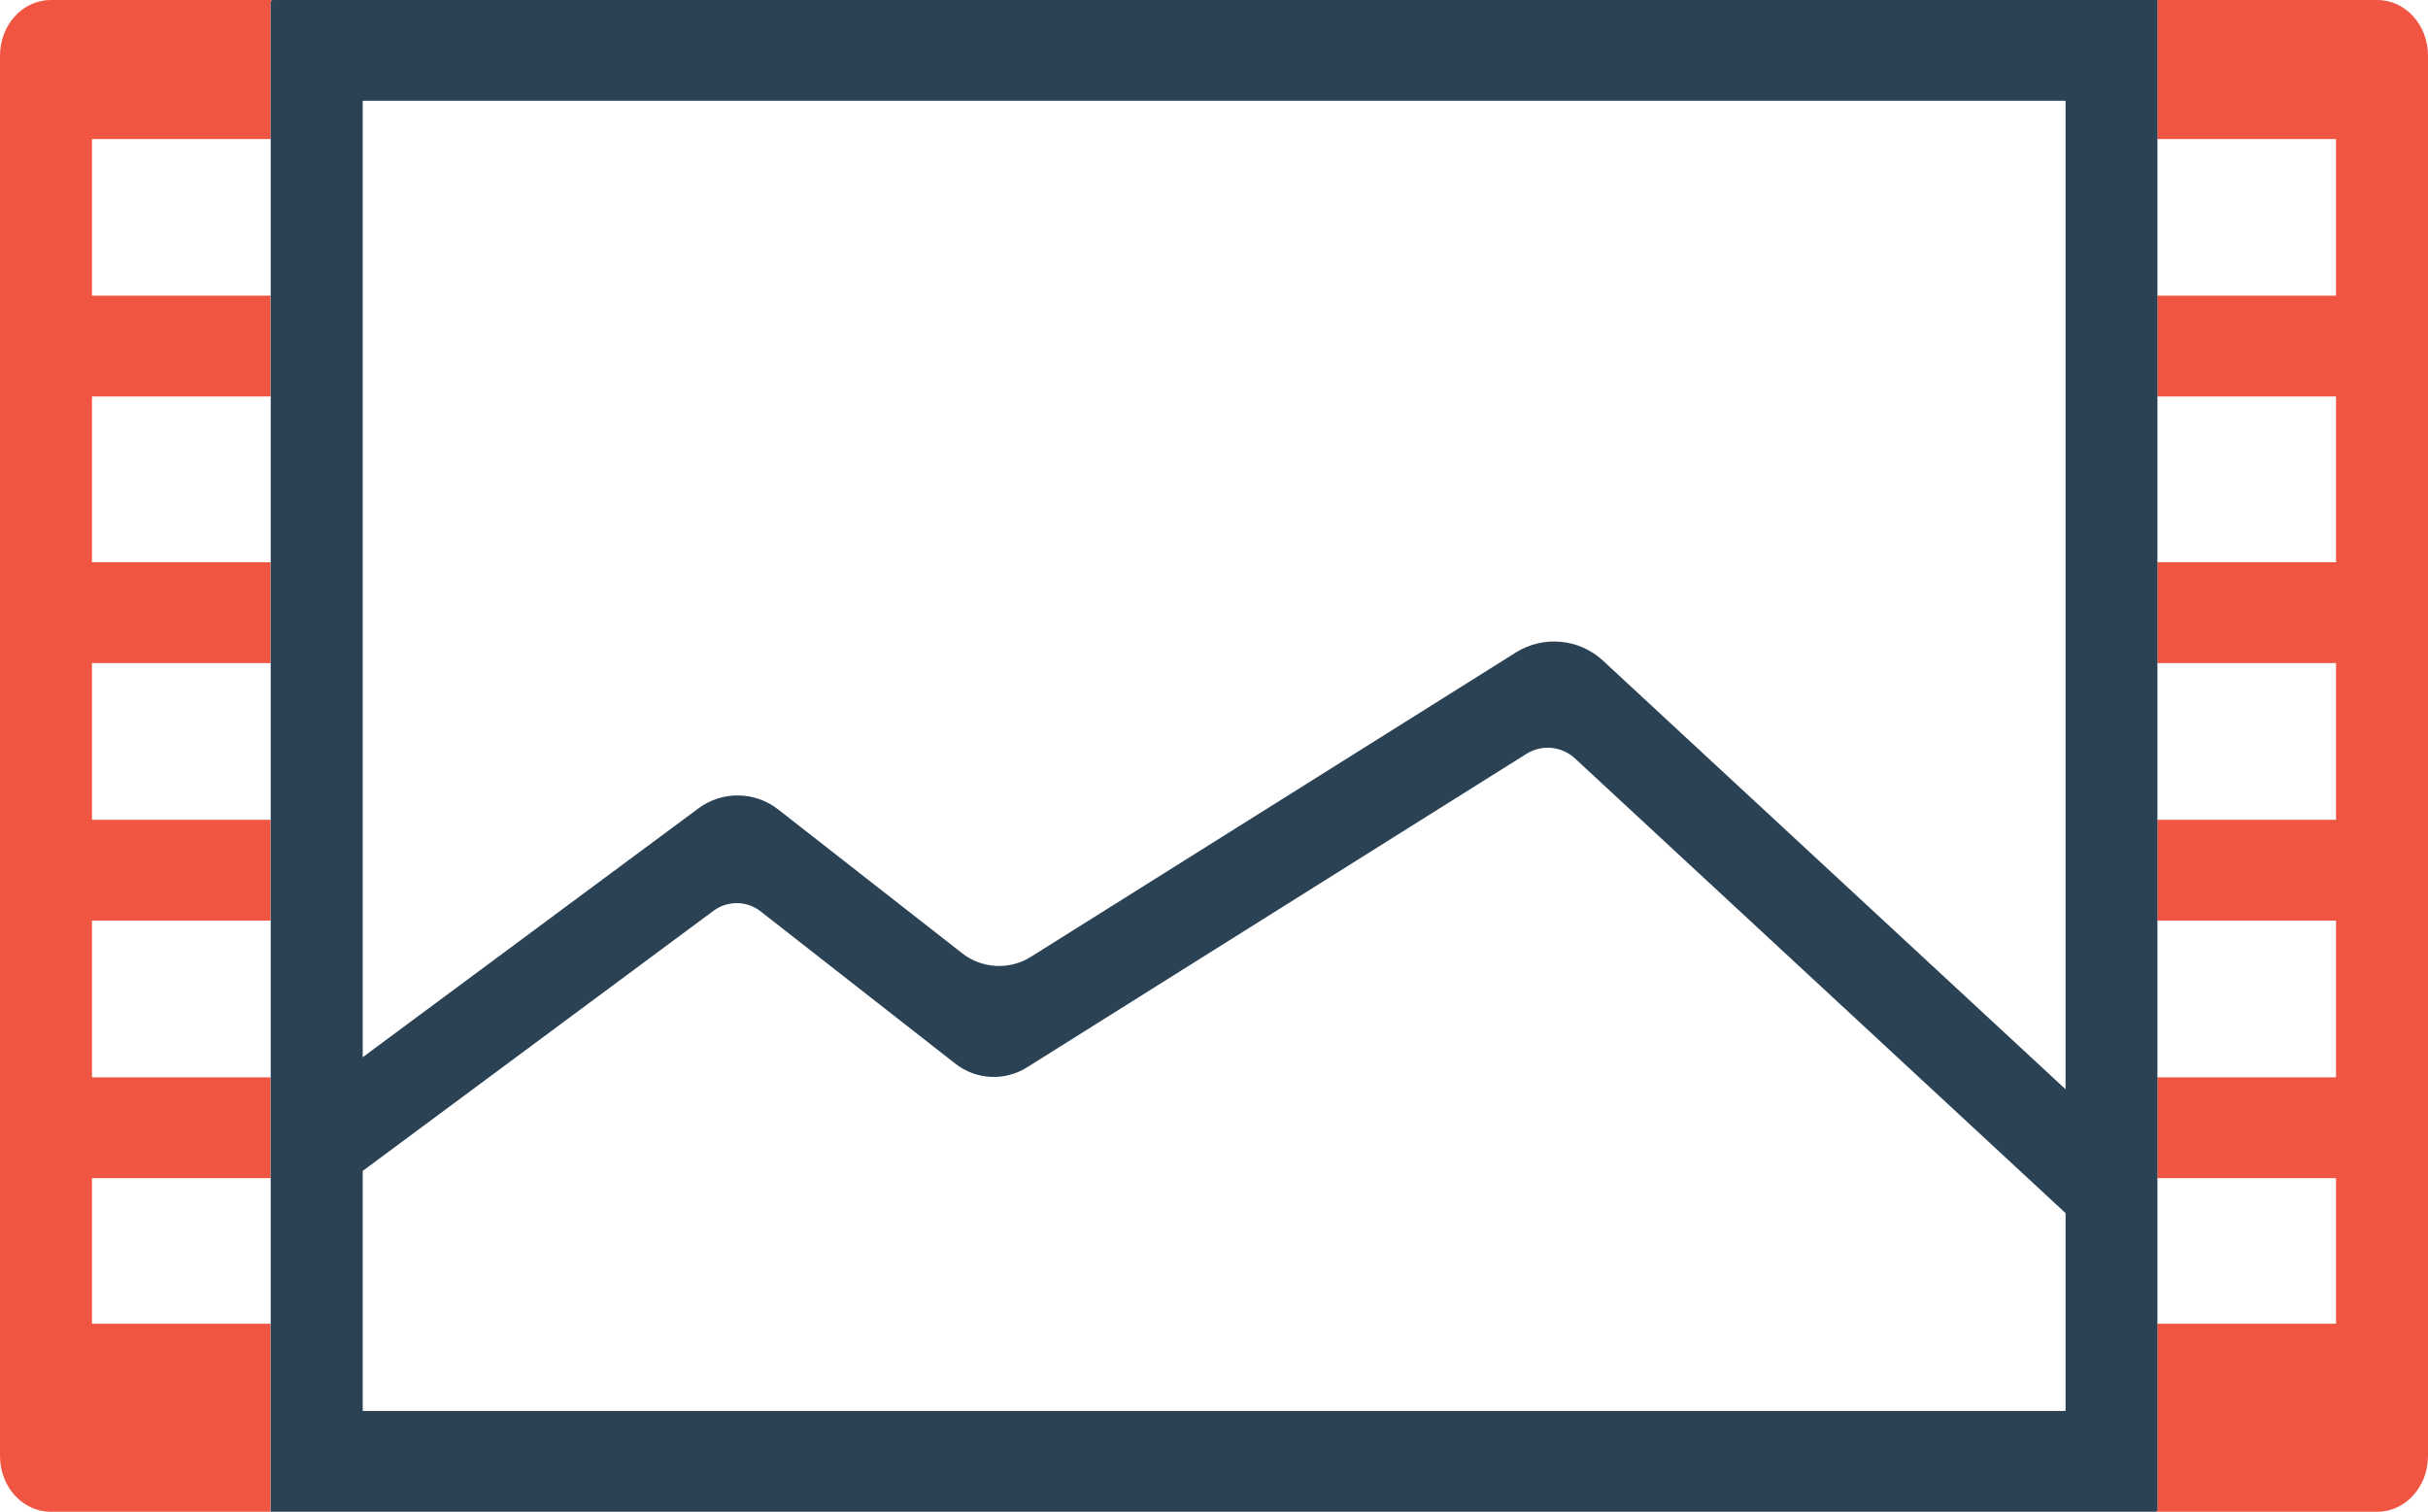
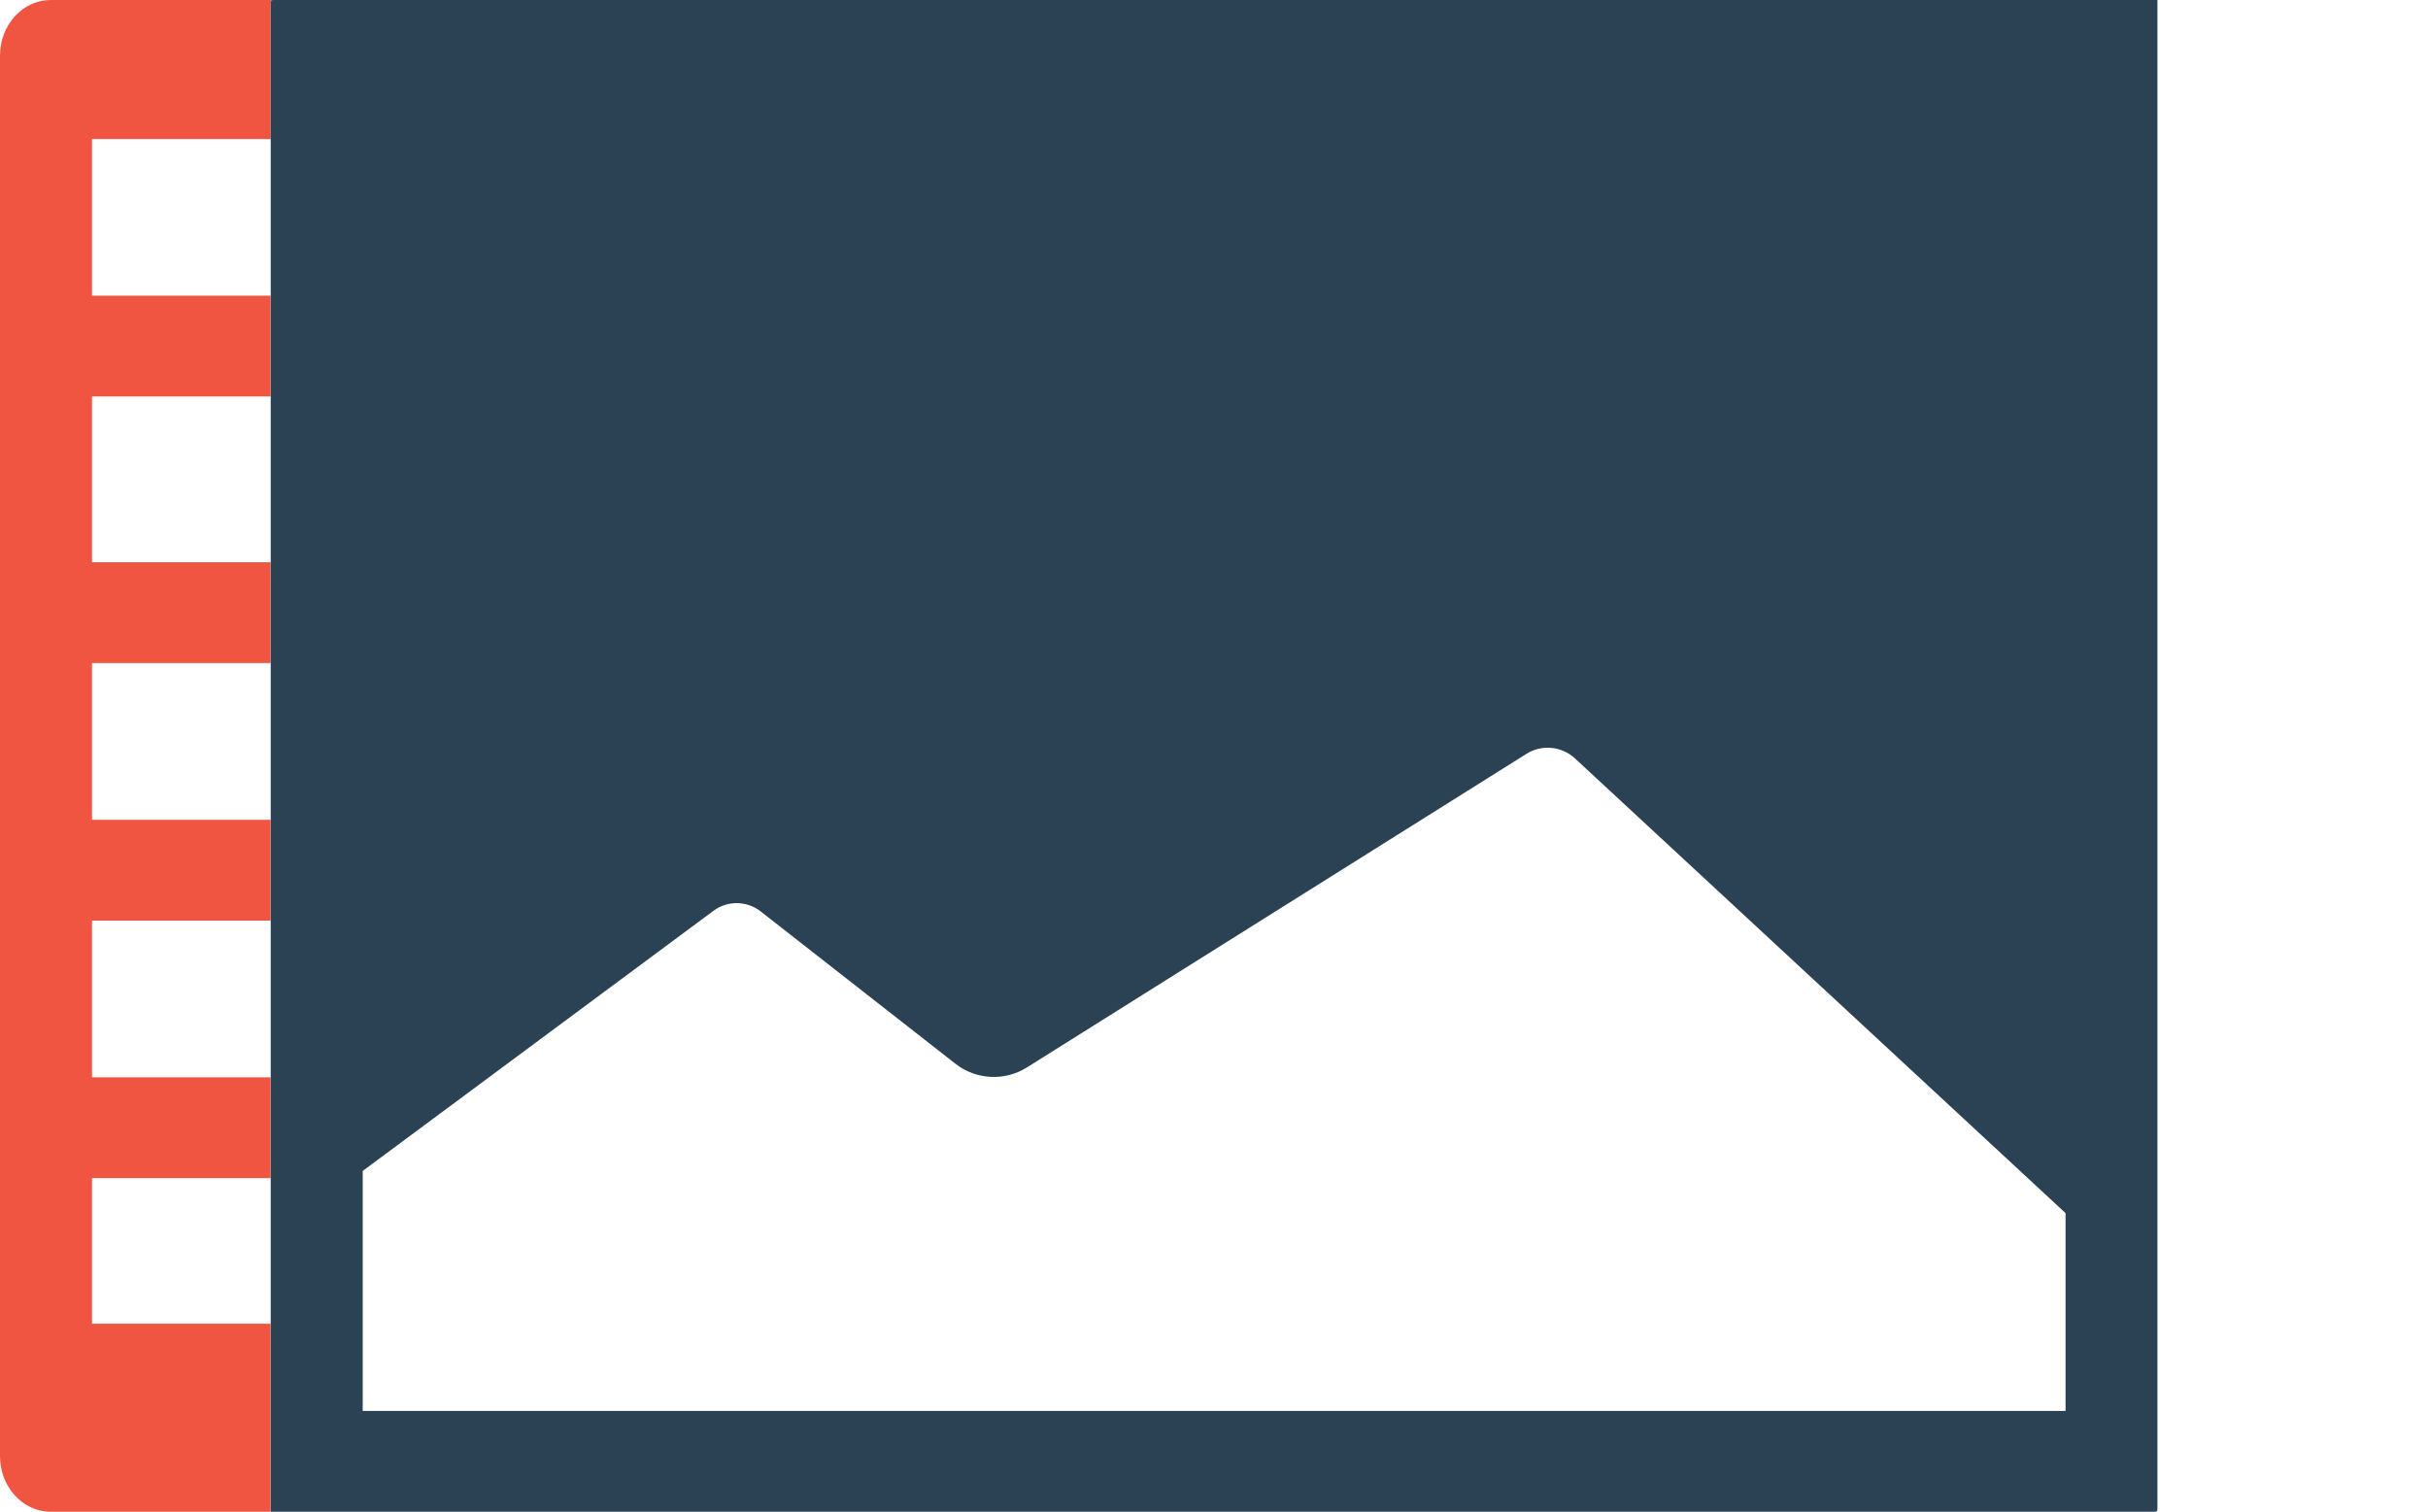
<svg xmlns="http://www.w3.org/2000/svg" id="Ebene_2" data-name="Ebene 2" viewBox="0 0 178.93 111.42">
  <defs>
    <style>
      .cls-1 {
        fill: #2b4255;
      }

      .cls-2 {
        fill: #f05542;
      }
    </style>
  </defs>
  <g id="Ebene_1-2" data-name="Ebene 1">
    <g id="Videographie">
      <g id="orange-streifen">
-         <path class="cls-2" d="m178.93,4.1v103.22c0,2.26-1.67,4.1-3.74,4.1h-16.36c.08,0,.15-.08.15-.16v-13.7h13.17v-10.73h-13.17v-7.43h13.17v-11.55h-13.17v-7.43h13.17v-11.55h-13.17v-7.43h13.17v-12.22h-13.17v-7.43h13.17v-11.54h-13.17V0h16.21c2.08,0,3.74,1.84,3.74,4.1Z" />
        <path class="cls-2" d="m20.11,0c-.08,0-.16.09-.16.18v10.07H6.78v11.54h13.16v7.43H6.78v12.22h13.16v7.43H6.78v11.55h13.16v7.43H6.78v11.55h13.16v7.43H6.78v10.73h13.16v13.86H3.74c-2.07,0-3.74-1.84-3.74-4.1V4.1C0,1.84,1.67,0,3.74,0h16.36Z" />
      </g>
-       <path id="schwarz-Frame" class="cls-1" d="m20.11,0c-.08,0-.16.09-.16.18v111.24h138.89c.08,0,.15-.08.15-.16V0H20.11Zm6.63,7.43h125.48v72.85l-34.09-31.59c-1.76-1.63-4.39-1.87-6.42-.6l-35.74,22.43c-1.57.99-3.6.88-5.06-.26l-13.56-10.6c-1.72-1.35-4.13-1.38-5.88-.08l-24.74,18.34V7.43h0Zm125.48,96.56H26.73v-17.69l25.86-19.18c1.03-.76,2.44-.74,3.45.04l14.37,11.24c1.52,1.19,3.63,1.3,5.27.27l36.81-23.11c1.13-.71,2.6-.57,3.58.34l36.15,33.51v14.58h0Z" />
+       <path id="schwarz-Frame" class="cls-1" d="m20.11,0c-.08,0-.16.09-.16.18v111.24h138.89c.08,0,.15-.08.15-.16V0H20.11Zm6.63,7.43h125.48l-34.09-31.59c-1.76-1.63-4.39-1.87-6.42-.6l-35.74,22.43c-1.57.99-3.6.88-5.06-.26l-13.56-10.6c-1.72-1.35-4.13-1.38-5.88-.08l-24.74,18.34V7.43h0Zm125.48,96.56H26.73v-17.69l25.86-19.18c1.03-.76,2.44-.74,3.45.04l14.37,11.24c1.52,1.19,3.63,1.3,5.27.27l36.81-23.11c1.13-.71,2.6-.57,3.58.34l36.15,33.51v14.58h0Z" />
    </g>
  </g>
</svg>